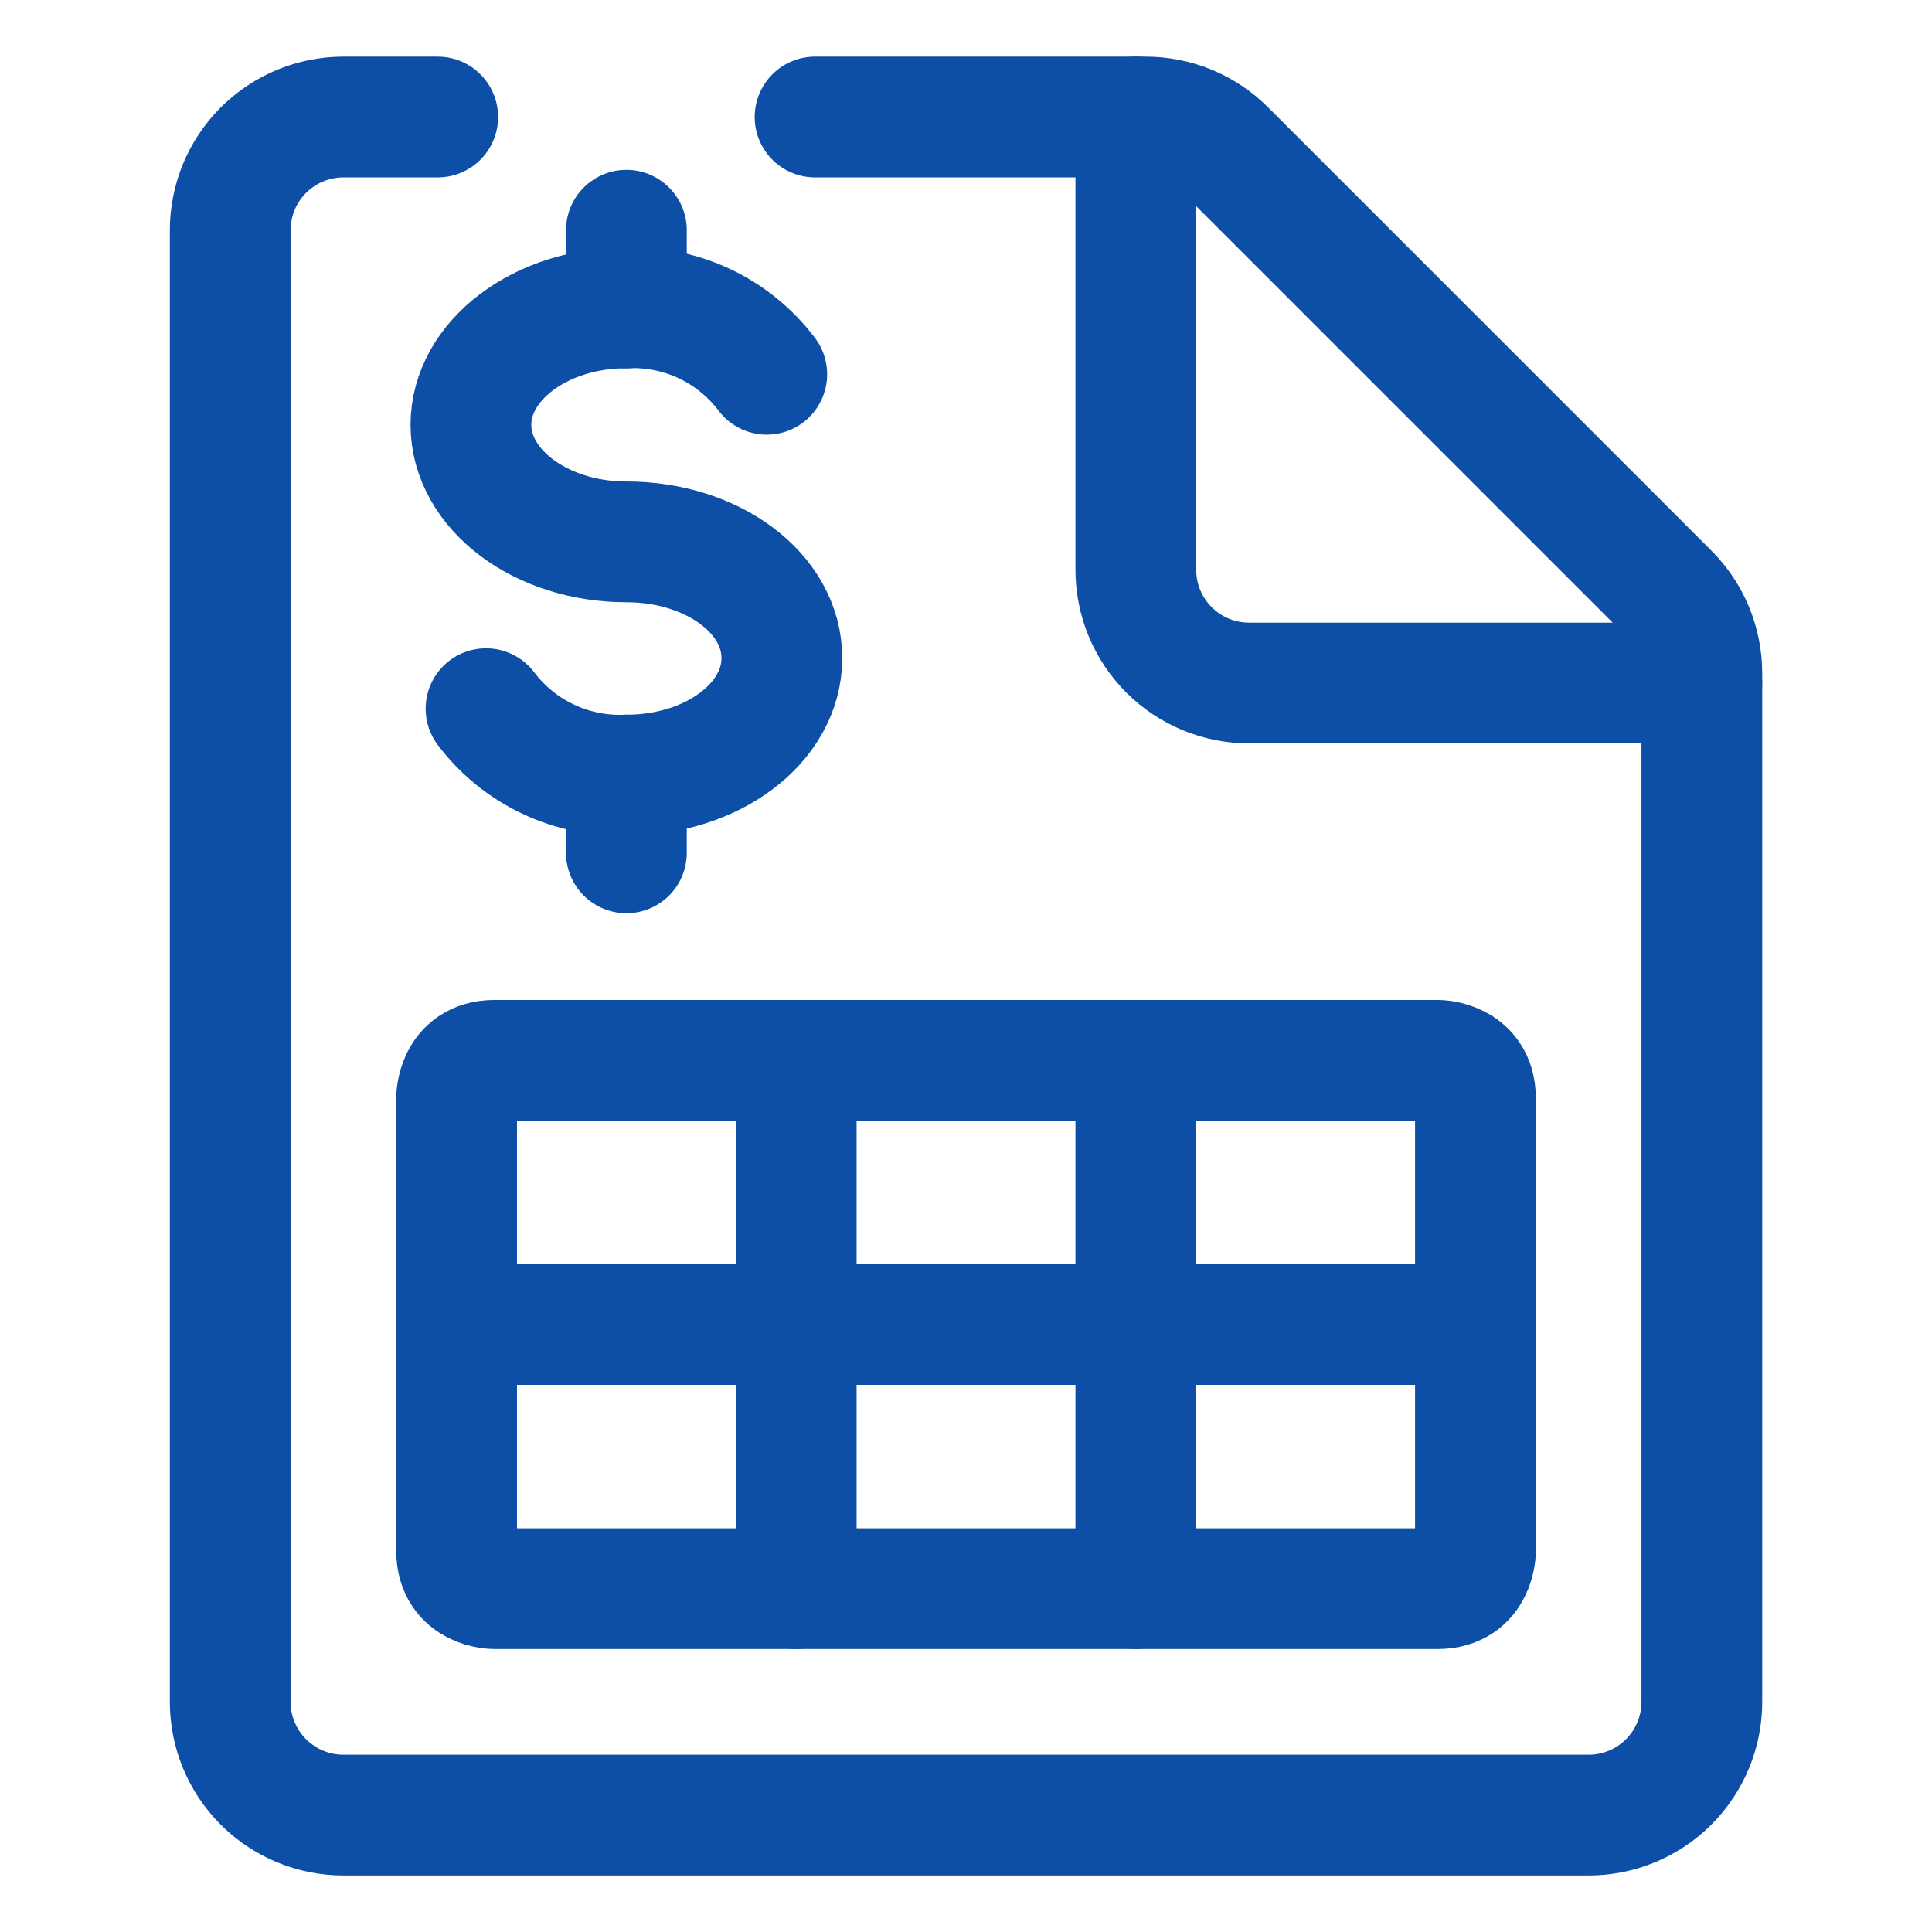
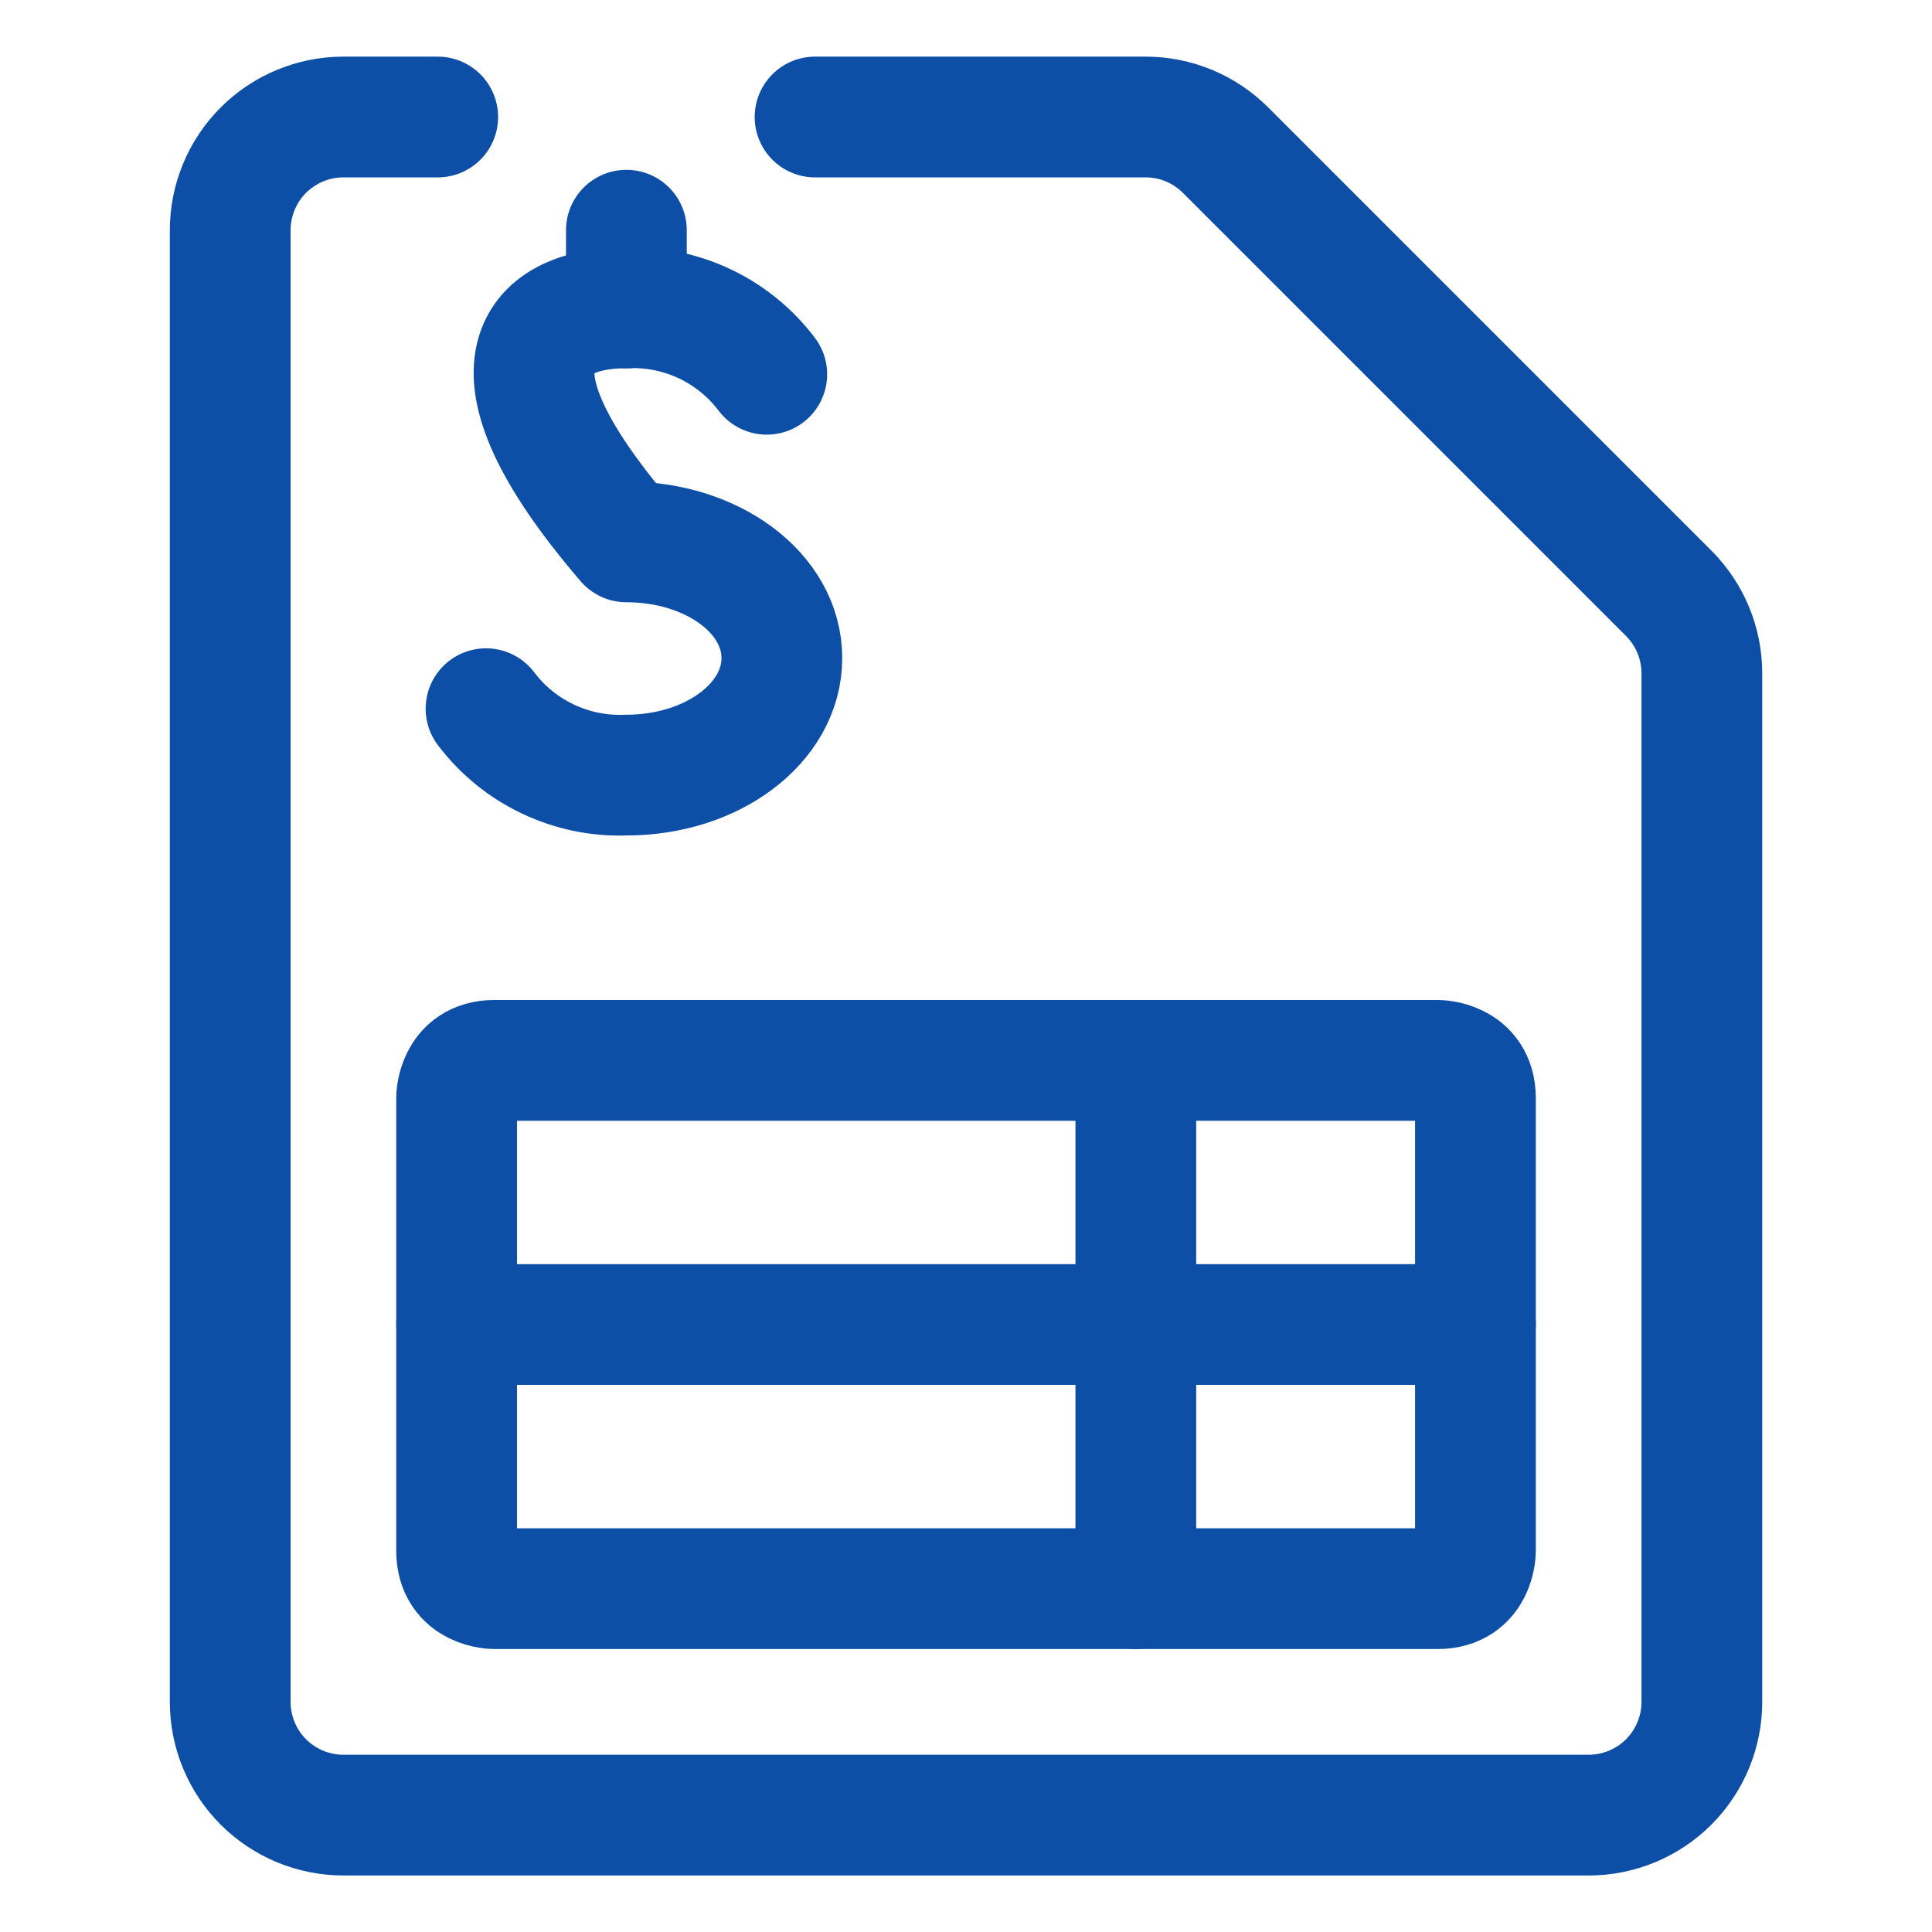
<svg xmlns="http://www.w3.org/2000/svg" width="32" height="32" viewBox="0 0 32 32" fill="none">
  <path d="M13.5 1.938H18.975C19.472 1.938 19.949 2.136 20.3 2.488L27.638 9.826C27.99 10.177 28.188 10.654 28.188 11.151V28.189C28.188 28.686 27.99 29.163 27.639 29.515C27.287 29.866 26.81 30.064 26.313 30.064H5.688C5.191 30.064 4.714 29.866 4.362 29.515C4.011 29.163 3.813 28.686 3.813 28.189V3.813C3.813 3.316 4.011 2.839 4.362 2.487C4.714 2.136 5.191 1.938 5.688 1.938H7.25" stroke="#0D4EA6" stroke-width="2" stroke-linecap="round" stroke-linejoin="round" />
-   <path d="M28.188 11.313H20.688C20.191 11.313 19.714 11.115 19.362 10.764C19.011 10.412 18.813 9.935 18.813 9.438V1.938" stroke="#0D4EA6" stroke-width="2" stroke-linecap="round" stroke-linejoin="round" />
-   <path d="M8.05 11.738C8.32 12.095 8.672 12.382 9.077 12.573C9.482 12.765 9.927 12.856 10.375 12.838C11.8 12.838 12.95 11.976 12.95 10.9C12.95 9.824 11.8 8.975 10.375 8.975C8.95 8.975 7.8 8.1 7.8 7.037C7.8 5.974 8.95 5.099 10.375 5.099C10.822 5.081 11.268 5.172 11.673 5.363C12.078 5.555 12.43 5.842 12.7 6.199" stroke="#0D4EA6" stroke-width="2" stroke-linecap="round" stroke-linejoin="round" />
-   <path d="M10.375 12.838V14.126" stroke="#0D4EA6" stroke-width="2" stroke-linecap="round" stroke-linejoin="round" />
+   <path d="M8.05 11.738C8.32 12.095 8.672 12.382 9.077 12.573C9.482 12.765 9.927 12.856 10.375 12.838C11.8 12.838 12.95 11.976 12.95 10.9C12.95 9.824 11.8 8.975 10.375 8.975C7.8 5.974 8.95 5.099 10.375 5.099C10.822 5.081 11.268 5.172 11.673 5.363C12.078 5.555 12.43 5.842 12.7 6.199" stroke="#0D4EA6" stroke-width="2" stroke-linecap="round" stroke-linejoin="round" />
  <path d="M10.375 3.813V5.101" stroke="#0D4EA6" stroke-width="2" stroke-linecap="round" stroke-linejoin="round" />
  <path d="M8.188 17.563H23.813C23.813 17.563 24.438 17.563 24.438 18.188V25.688C24.438 25.688 24.438 26.313 23.813 26.313H8.188C8.188 26.313 7.563 26.313 7.563 25.688V18.188C7.563 18.188 7.563 17.563 8.188 17.563Z" stroke="#0D4EA6" stroke-width="2" stroke-linecap="round" stroke-linejoin="round" />
  <path d="M7.563 21.938H24.438" stroke="#0D4EA6" stroke-width="2" stroke-linecap="round" stroke-linejoin="round" />
-   <path d="M13.188 17.563V26.313" stroke="#0D4EA6" stroke-width="2" stroke-linecap="round" stroke-linejoin="round" />
  <path d="M18.813 17.563V26.313" stroke="#0D4EA6" stroke-width="2" stroke-linecap="round" stroke-linejoin="round" />
</svg>